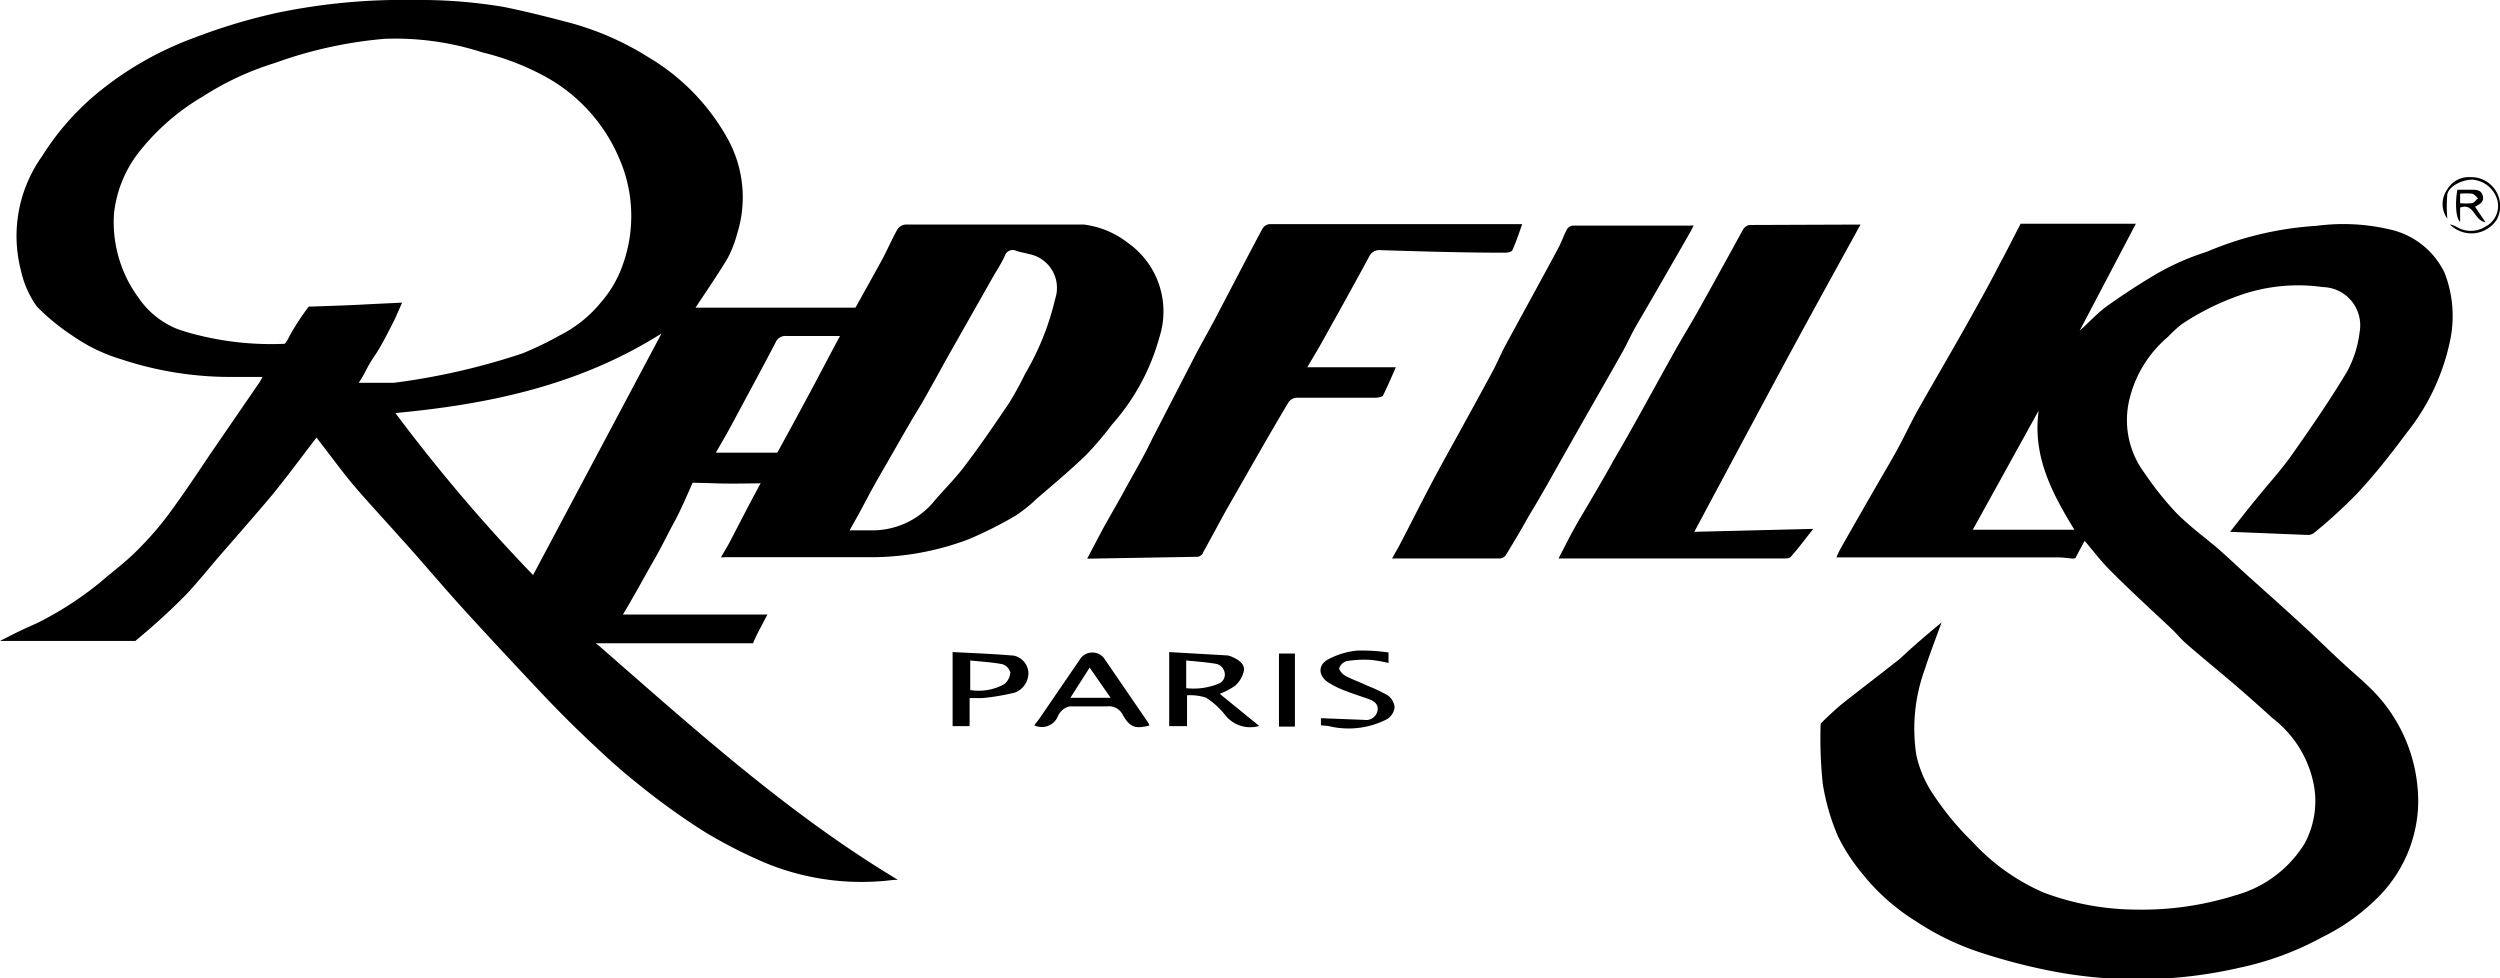
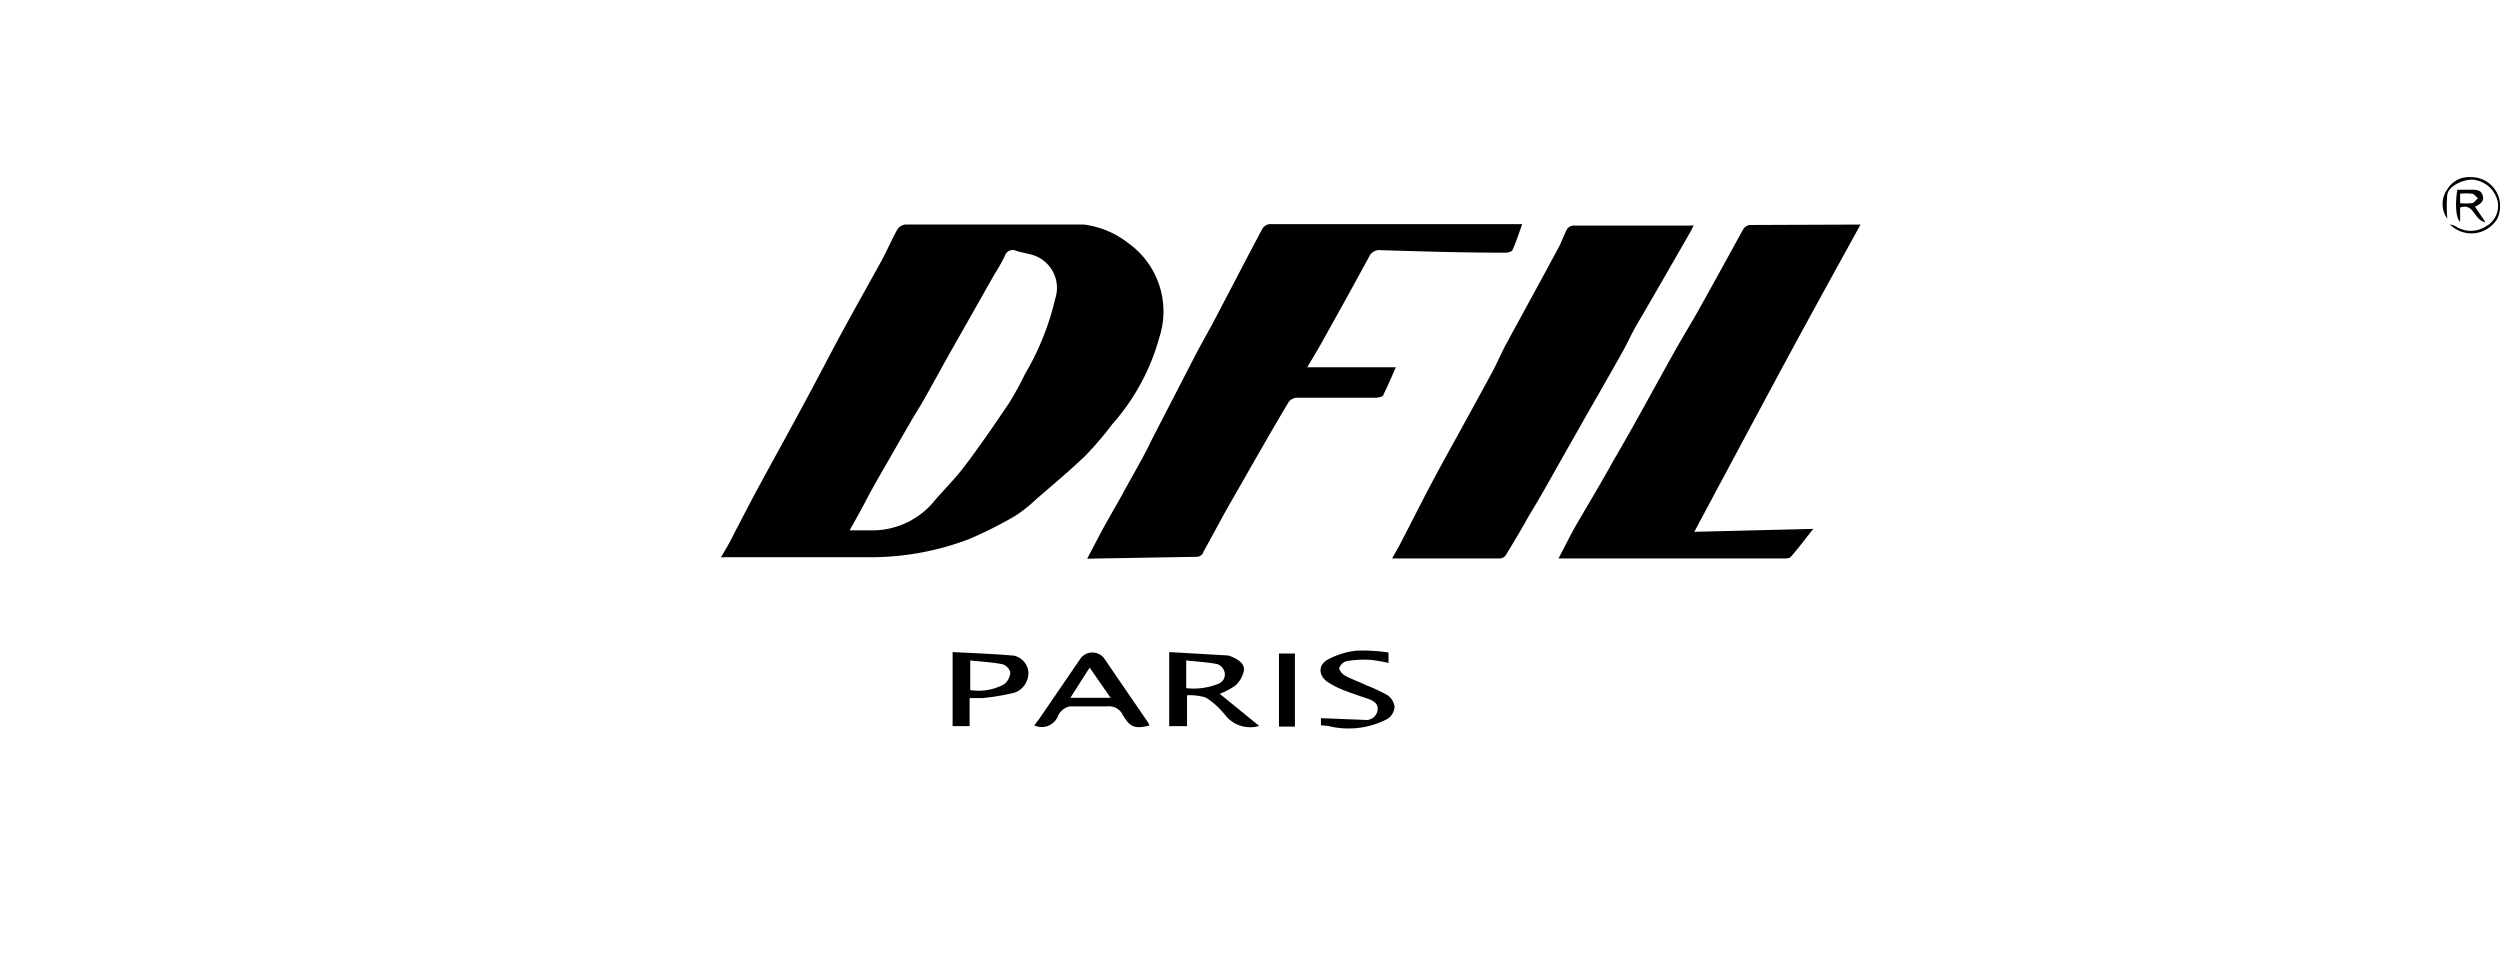
<svg xmlns="http://www.w3.org/2000/svg" width="119.12" height="46.61" data-name="Calque 1" viewBox="0 0 119.12 46.61">
-   <path d="M15.08 20.85c-.73.95-1.39 1.85-2.1 2.72-.84 1-1.72 2-2.59 3-.5.59-1 1.2-1.51 1.75-.7.71-1.43 1.38-2.17 2l-.26.22H0c.35-.18.7-.36 1.06-.53s.67-.29 1-.47a16.16 16.16 0 0 0 2.7-1.78c.61-.53 1.26-1 1.83-1.59A14.8 14.8 0 0 0 8 24.55c.7-.94 1.35-1.92 2-2.89l2.39-3.48c.05-.08.08-.16.12-.22h-1.4a16.5 16.5 0 0 1-5.3-.83A8.16 8.16 0 0 1 3.46 16a10.51 10.51 0 0 1-1.7-1.39A4.65 4.65 0 0 1 1 12.9a6.55 6.55 0 0 1 1-5.45 12.53 12.53 0 0 1 2.87-3.2 15.84 15.84 0 0 1 4.41-2.46A27.29 27.29 0 0 1 13.21.61 29.5 29.5 0 0 1 19.78 0 24 24 0 0 1 24 .33c1.09.22 2.1.48 3.17.76a13.77 13.77 0 0 1 3.73 1.64 10.32 10.32 0 0 1 3.72 3.79 5.77 5.77 0 0 1 .5 4.63 5.36 5.36 0 0 1-.47 1.19c-.48.79-1 1.55-1.51 2.32h11.24c-.16.44-.29.83-.46 1.19a.52.52 0 0 1-.38.16h-6.08a.49.49 0 0 0-.5.3c-.71 1.36-1.45 2.72-2.18 4.08-.21.39-.44.77-.67 1.18h4.08c-.23.45-.45.89-.7 1.31a.47.47 0 0 1-.36.14c-1.09 0-2.23.05-3.31 0L33 23c-.23.53-.57 1.32-.85 1.83s-.63 1.23-.9 1.7c-.52.9-1 1.81-1.57 2.75h6.89c-.14.25-.24.46-.35.66a7.75 7.75 0 0 0-.34.71h-7.49l.16.13c4.53 3.95 9 8 14.23 11.14-.28 0-.57.06-.86.07a12 12 0 0 1-5.49-.89 23.18 23.18 0 0 1-2.85-1.46 33.24 33.24 0 0 1-3.22-2.32c-.91-.72-1.76-1.52-2.6-2.32s-1.57-1.56-2.33-2.37c-1.12-1.19-2.24-2.39-3.34-3.6s-2-2.3-3.05-3.45c-.77-.87-1.57-1.72-2.32-2.61-.56-.69-1.07-1.39-1.64-2.12m2-2.61h1.68a32.22 32.22 0 0 0 6.13-1.4 16 16 0 0 0 1.82-.88 6 6 0 0 0 1.93-1.56 5.44 5.44 0 0 0 1.05-1.83 6.86 6.86 0 0 0-.21-5.08A8 8 0 0 0 26 3.66a12.24 12.24 0 0 0-3-1.16 13.49 13.49 0 0 0-4.68-.65A20.48 20.48 0 0 0 13.1 3a13.9 13.9 0 0 0-3.44 1.6 10.87 10.87 0 0 0-3 2.6 5.72 5.72 0 0 0-1.23 3 6.08 6.08 0 0 0 1.18 4 4.06 4.06 0 0 0 1.85 1.48 10.4 10.4 0 0 0 1.11.32 14.33 14.33 0 0 0 4 .38 1.74 1.74 0 0 0 .23-.38 11.87 11.87 0 0 1 .91-1.39s2-.06 2.77-.11l1.68-.08-.34.77c-.3.59-.63 1.27-1 1.81s-.42.8-.73 1.24Zm1.76 1.44a80.33 80.33 0 0 0 6.56 7.72l6.12-11.51c-3.91 2.47-8.2 3.37-12.67 3.79ZM92.51 29.66c-.29.81-.57 1.52-.8 2.24a8.23 8.23 0 0 0-.4 4.08 5.42 5.42 0 0 0 .81 1.88A13.79 13.79 0 0 0 94 40.13a10 10 0 0 0 3.38 2.4 12.64 12.64 0 0 0 4.37.81 14.79 14.79 0 0 0 4.76-.68 5.62 5.62 0 0 0 3.29-2.45 4.24 4.24 0 0 0 .41-3 5.27 5.27 0 0 0-1.94-3c-.69-.63-1.39-1.25-2.11-1.86s-1.35-1.12-2-1.69c-.24-.21-.44-.46-.67-.68-1-.94-2-1.85-2.94-2.8-.44-.43-.81-.93-1.22-1.41 0 0-.37.67-.42.79s-.41 0-.83 0H87.5a4.59 4.59 0 0 1 .21-.44c.6-1.06 1.21-2.12 1.82-3.18.34-.59.69-1.17 1-1.76s.55-1.1.85-1.64c.81-1.43 1.64-2.84 2.44-4.27.5-.89 1-1.79 1.46-2.69.32-.58.7-1.35 1-1.92h5.49l-2.68 5.1c.44-.39.84-.84 1.31-1.18.79-.56 1.6-1.09 2.44-1.58a12.14 12.14 0 0 1 2.3-1 15.89 15.89 0 0 1 5.24-1.24 9.72 9.72 0 0 1 3.48.17 3.8 3.8 0 0 1 2.62 2.07 5.68 5.68 0 0 1 .27 3.19 10.44 10.44 0 0 1-2.08 4.44c-.74 1-1.53 2-2.37 2.9a24.8 24.8 0 0 1-2 1.83.53.53 0 0 1-.31.13l-3.73-.15c.43-.55.83-1.06 1.24-1.56.58-.72 1.21-1.4 1.74-2.16.9-1.28 1.79-2.57 2.59-3.91a5.18 5.18 0 0 0 .6-1.88 1.82 1.82 0 0 0-1.74-2.15 8.4 8.4 0 0 0-3.91.37 12.36 12.36 0 0 0-2.8 1.38 5.68 5.68 0 0 0-.68.62 5.59 5.59 0 0 0-1.83 2.95 4.21 4.21 0 0 0 .72 3.55 14.92 14.92 0 0 0 1.48 1.86c.61.63 1.33 1.15 2 1.72.46.4.9.82 1.35 1.23.88.79 1.77 1.58 2.65 2.39.67.61 1.32 1.26 2 1.88.4.37.82.72 1.21 1.1a7.54 7.54 0 0 1 2.34 5.64 6.52 6.52 0 0 1-2 4.47 9.89 9.89 0 0 1-2.58 1.82 14.43 14.43 0 0 1-3.93 1.45 21.61 21.61 0 0 1-9.3.09 28.2 28.2 0 0 1-3-.8 12.73 12.73 0 0 1-3.13-1.51 10 10 0 0 1-2.56-2.28 8.9 8.9 0 0 1-1.14-1.75 10.55 10.55 0 0 1-.73-2.52 20.92 20.92 0 0 1-.1-2.86l.18-.18c.27-.26.55-.52.84-.76.92-.73 1.86-1.44 2.78-2.17.61-.58 1.25-1.12 1.96-1.71m6.33-4.42c-1.09-1.78-2-3.53-1.7-5.68L94 25.24Z" />
  <path d="M34.35 26.56c.16-.28.31-.52.44-.77.39-.75.78-1.51 1.18-2.26.78-1.45 1.58-2.88 2.35-4.32.63-1.16 1.23-2.33 1.86-3.49s1.22-2.2 1.83-3.31c.26-.48.48-1 .75-1.48a.51.51 0 0 1 .37-.23h8.52a4.28 4.28 0 0 1 2.09.87 4 4 0 0 1 1.5 4.51A10.37 10.37 0 0 1 53 20.21a16.37 16.37 0 0 1-1.27 1.49c-.75.72-1.55 1.39-2.34 2.07a7 7 0 0 1-1 .8 18.92 18.92 0 0 1-2.25 1.13 13.2 13.2 0 0 1-4.82.85h-6.77Zm6.13-1.29h1A3.82 3.82 0 0 0 44.41 24c.47-.57 1-1.08 1.46-1.67.77-1 1.49-2.06 2.2-3.11a14.62 14.62 0 0 0 .77-1.4 12.74 12.74 0 0 0 1.44-3.59A1.64 1.64 0 0 0 49 12.1c-.19-.06-.39-.08-.58-.15a.39.39 0 0 0-.54.24 8.37 8.37 0 0 1-.49.87l-2 3.53c-.44.77-.86 1.56-1.3 2.33-.23.42-.5.83-.74 1.25-.39.67-.77 1.34-1.15 2-.3.52-.58 1-.88 1.57s-.53.99-.84 1.53M51.8 26.62c.31-.58.58-1.11.86-1.62l.81-1.43c.47-.88 1-1.75 1.42-2.64L57 16.84c.35-.66.73-1.31 1.08-2 .69-1.31 1.37-2.63 2.07-3.94a.47.47 0 0 1 .33-.22h12.05c-.15.42-.28.83-.46 1.22 0 .09-.25.15-.38.14-2 0-3.94-.06-5.9-.12a.54.54 0 0 0-.56.32c-.75 1.39-1.52 2.77-2.29 4.15-.2.36-.42.71-.65 1.11h4.22c-.21.47-.39.9-.6 1.32 0 .08-.22.12-.33.13h-3.79a.51.51 0 0 0-.39.21c-1 1.67-1.94 3.35-2.89 5-.4.71-.78 1.44-1.18 2.15 0 .1-.18.22-.27.22ZM88.65 10.7c-1.37 2.49-2.7 4.9-4 7.32s-2.59 4.83-3.92 7.32l5.67-.14c-.4.5-.72.94-1.08 1.34-.07.08-.27.07-.41.07H74.26c.3-.57.56-1.1.85-1.61.58-1 1.19-2 1.77-3.06 1-1.7 1.91-3.41 2.87-5.12.35-.63.73-1.25 1.09-1.88.74-1.32 1.47-2.65 2.21-4a.46.46 0 0 1 .31-.22ZM80.7 10.74c-.07.13-.11.24-.18.35-.85 1.48-1.72 3-2.57 4.45-.24.42-.43.86-.67 1.28-.81 1.44-1.64 2.87-2.45 4.31-.66 1.15-1.29 2.32-2 3.48-.34.62-.71 1.23-1.08 1.84a.38.38 0 0 1-.27.16h-5.15c.14-.26.29-.5.41-.74.48-.92.94-1.84 1.42-2.75s.85-1.57 1.28-2.35c.55-1 1.1-2 1.64-3 .24-.44.43-.9.66-1.33.84-1.55 1.69-3.09 2.52-4.64.15-.28.25-.59.4-.87a.38.38 0 0 1 .29-.18h5.55ZM58.12 33.06 60 34.59a1.52 1.52 0 0 1-1.64-.54 3.64 3.64 0 0 0-.9-.81 2.47 2.47 0 0 0-.9-.11v1.47h-.85v-3.53l2.78.16a1 1 0 0 1 .24.08c.29.13.58.32.54.64a1.34 1.34 0 0 1-.4.71 3.57 3.57 0 0 1-.75.4m-1.6-.27a3.16 3.16 0 0 0 1.56-.22.47.47 0 0 0 .25-.6.53.53 0 0 0-.34-.33c-.48-.09-1-.12-1.47-.17ZM54.77 34.57c-.69.17-.92.09-1.27-.5a.72.72 0 0 0-.76-.41h-1.78a.75.75 0 0 0-.37.2.81.81 0 0 0-.18.26.83.83 0 0 1-1.13.44c.1-.13.21-.26.3-.4l1.93-2.82a.71.71 0 0 1 1.08 0l2.13 3.11s.03.08.05.12M51 33.25h1.92l-1-1.44ZM45.39 34.6v-3.53c1 .05 2 .09 2.92.17A.89.89 0 0 1 49 32a1 1 0 0 1-.64 1 10.86 10.86 0 0 1-1.53.26h-.63v1.34Zm.84-1.72a2.53 2.53 0 0 0 1.62-.28.79.79 0 0 0 .29-.56.57.57 0 0 0-.37-.39c-.51-.1-1-.12-1.54-.18ZM62.94 34.56v-.34l2.06.08a.55.55 0 0 0 .63-.41c.08-.33-.16-.49-.41-.58s-.72-.24-1.08-.38a4.27 4.27 0 0 1-.86-.42c-.47-.31-.49-.83 0-1.09a3.68 3.68 0 0 1 1.38-.42 8.51 8.51 0 0 1 1.5.09v.5a6.75 6.75 0 0 0-.86-.15 5.32 5.32 0 0 0-1.13.06.53.53 0 0 0-.36.34c0 .11.17.3.31.37.34.18.7.3 1 .45a7.51 7.51 0 0 1 1 .47.8.8 0 0 1 .33.56.77.77 0 0 1-.33.56 4 4 0 0 1-2.84.34ZM61.7 34.62h-.76v-3.48h.76ZM116.73 10.69a1.24 1.24 0 0 1 .29.1 1.31 1.31 0 0 0 1.42 0 1.11 1.11 0 0 0 .56-1.23 1.34 1.34 0 0 0-1.2-1c-.47 0-1.11.3-1.19.7a6.41 6.41 0 0 0 0 1.16 1.2 1.2 0 0 1 0-1.4 1.19 1.19 0 0 1 1.09-.58 1.38 1.38 0 0 1 1.28 2 1.44 1.44 0 0 1-2.25.25" />
  <path d="m117.93 9.85.5.74c-.56-.09-.54-.94-1.21-.7v.68c-.2-.16-.25-.88-.13-1.53h.66c.24 0 .47 0 .55.29s-.16.41-.37.52m-.71-.17a2.49 2.49 0 0 0 .55 0c.11 0 .2-.15.3-.23-.09-.08-.17-.2-.28-.22a2.66 2.66 0 0 0-.57 0Z" />
</svg>